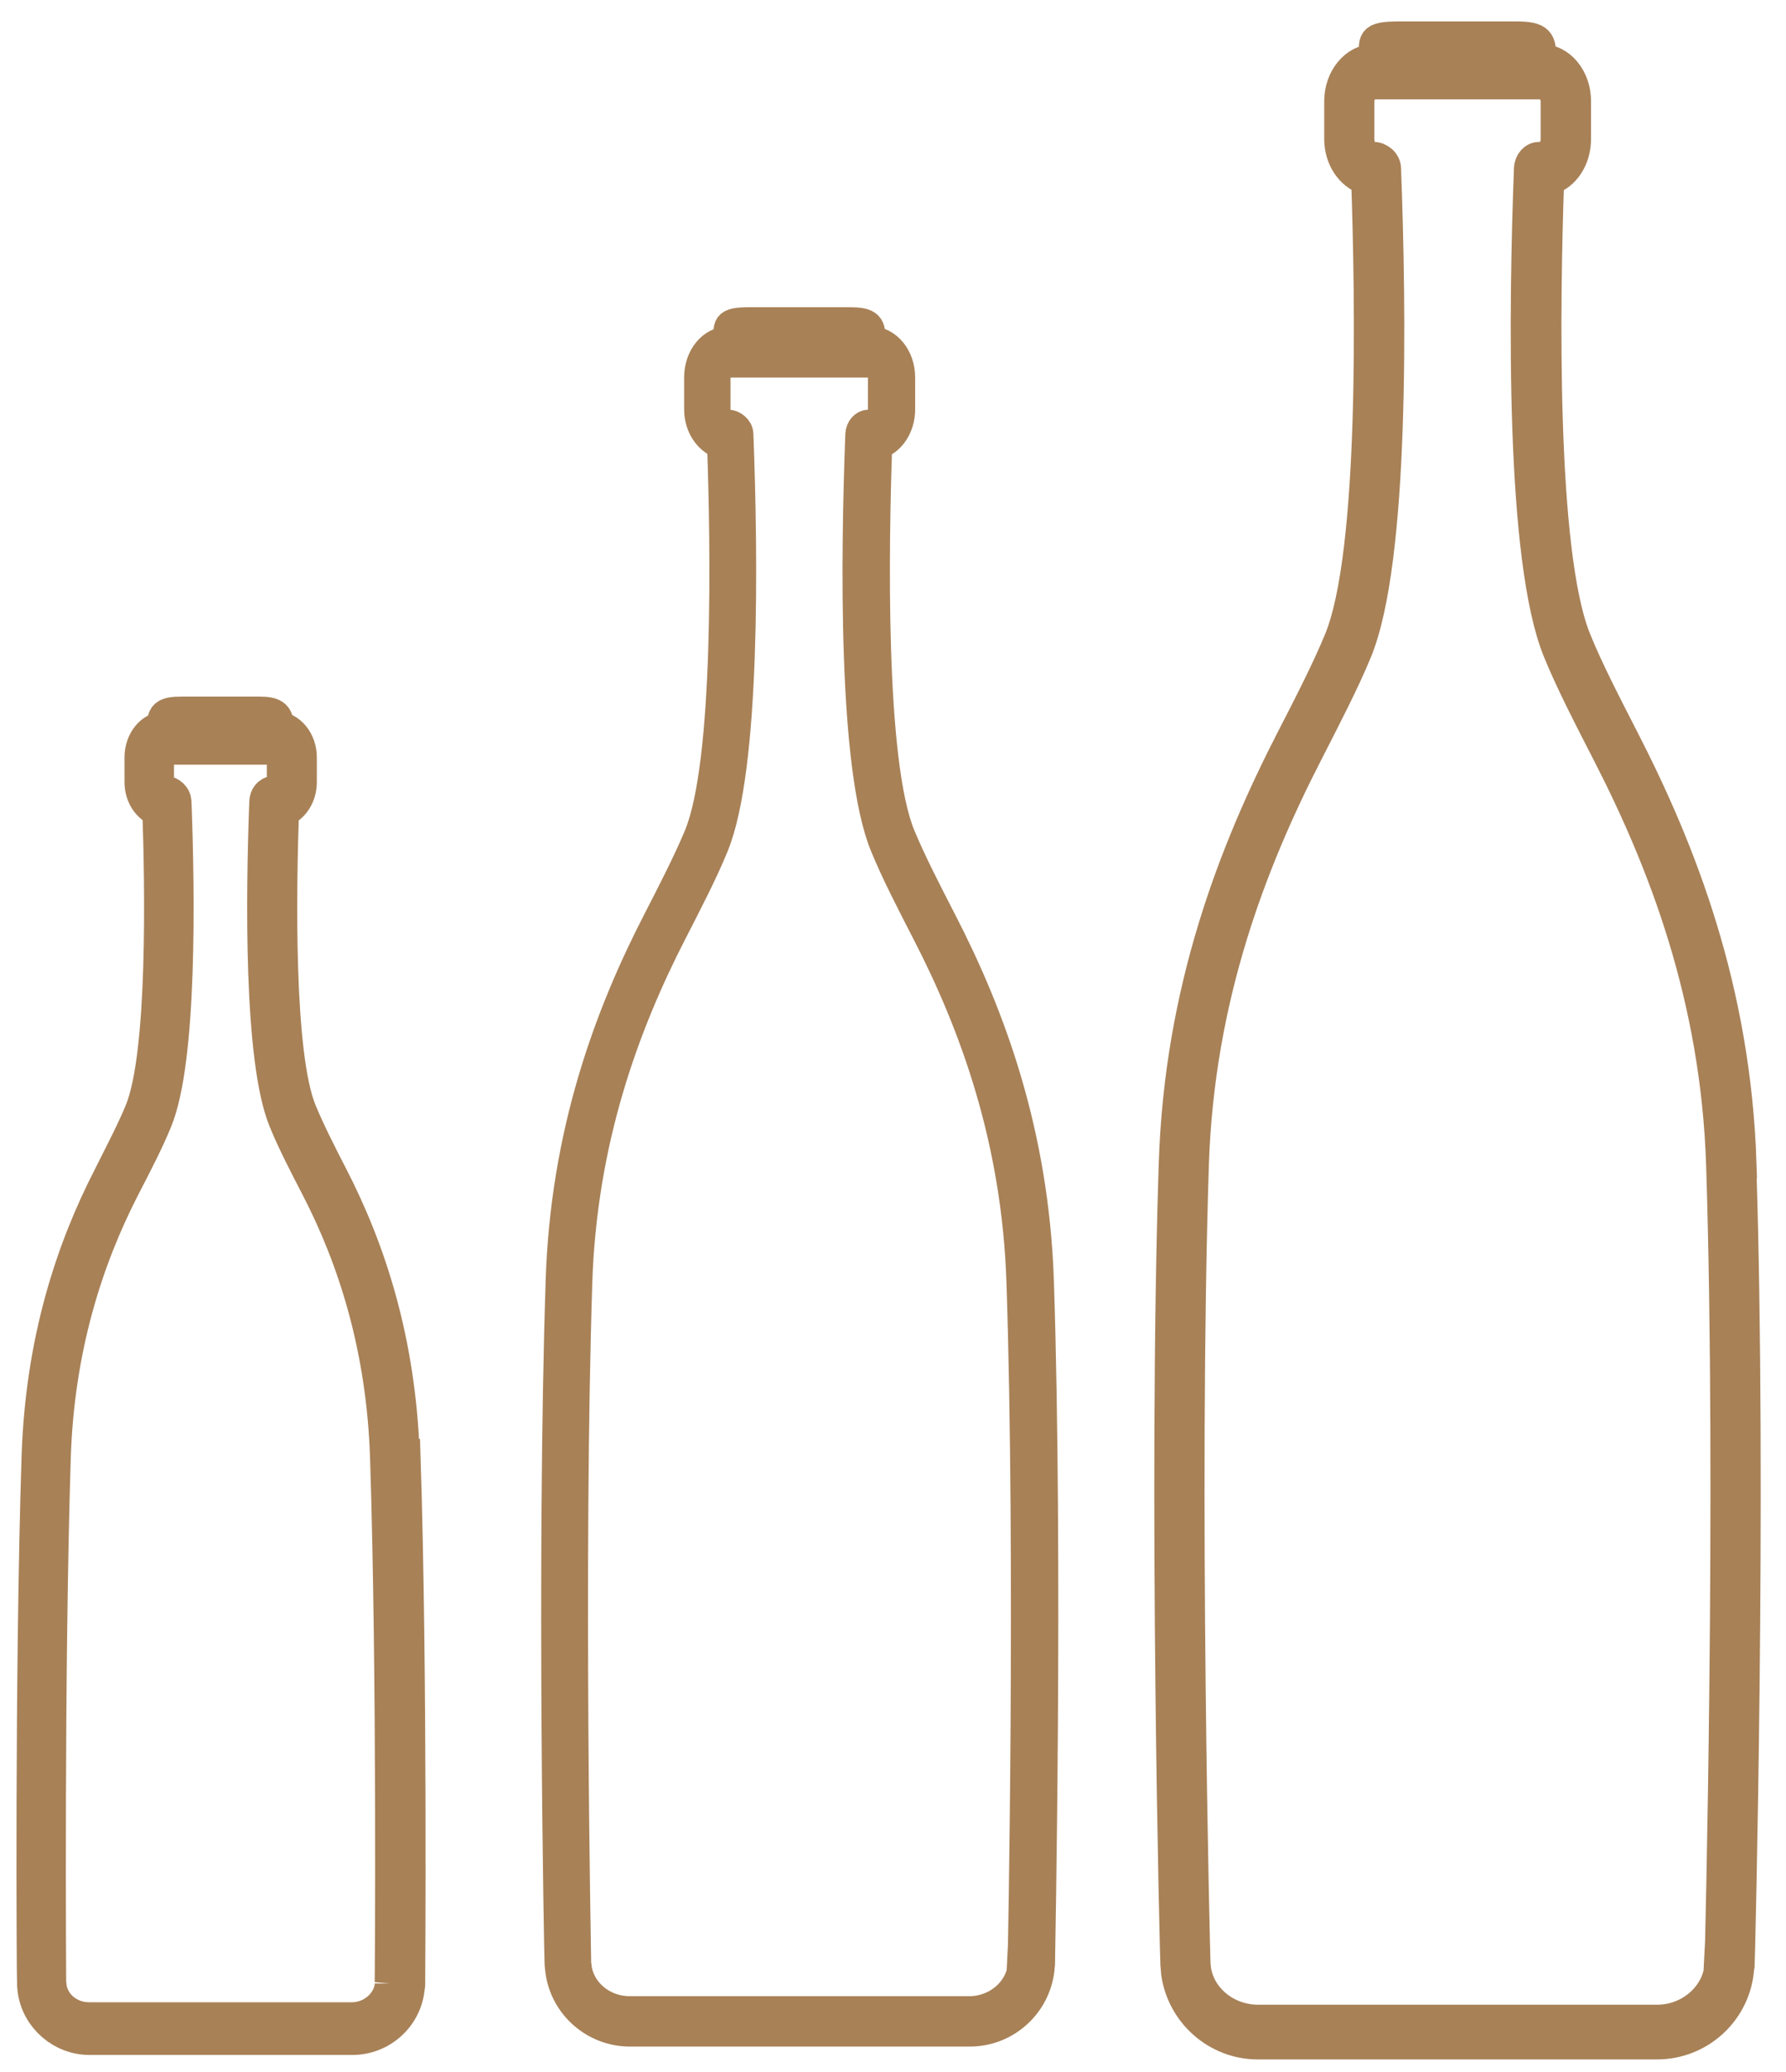
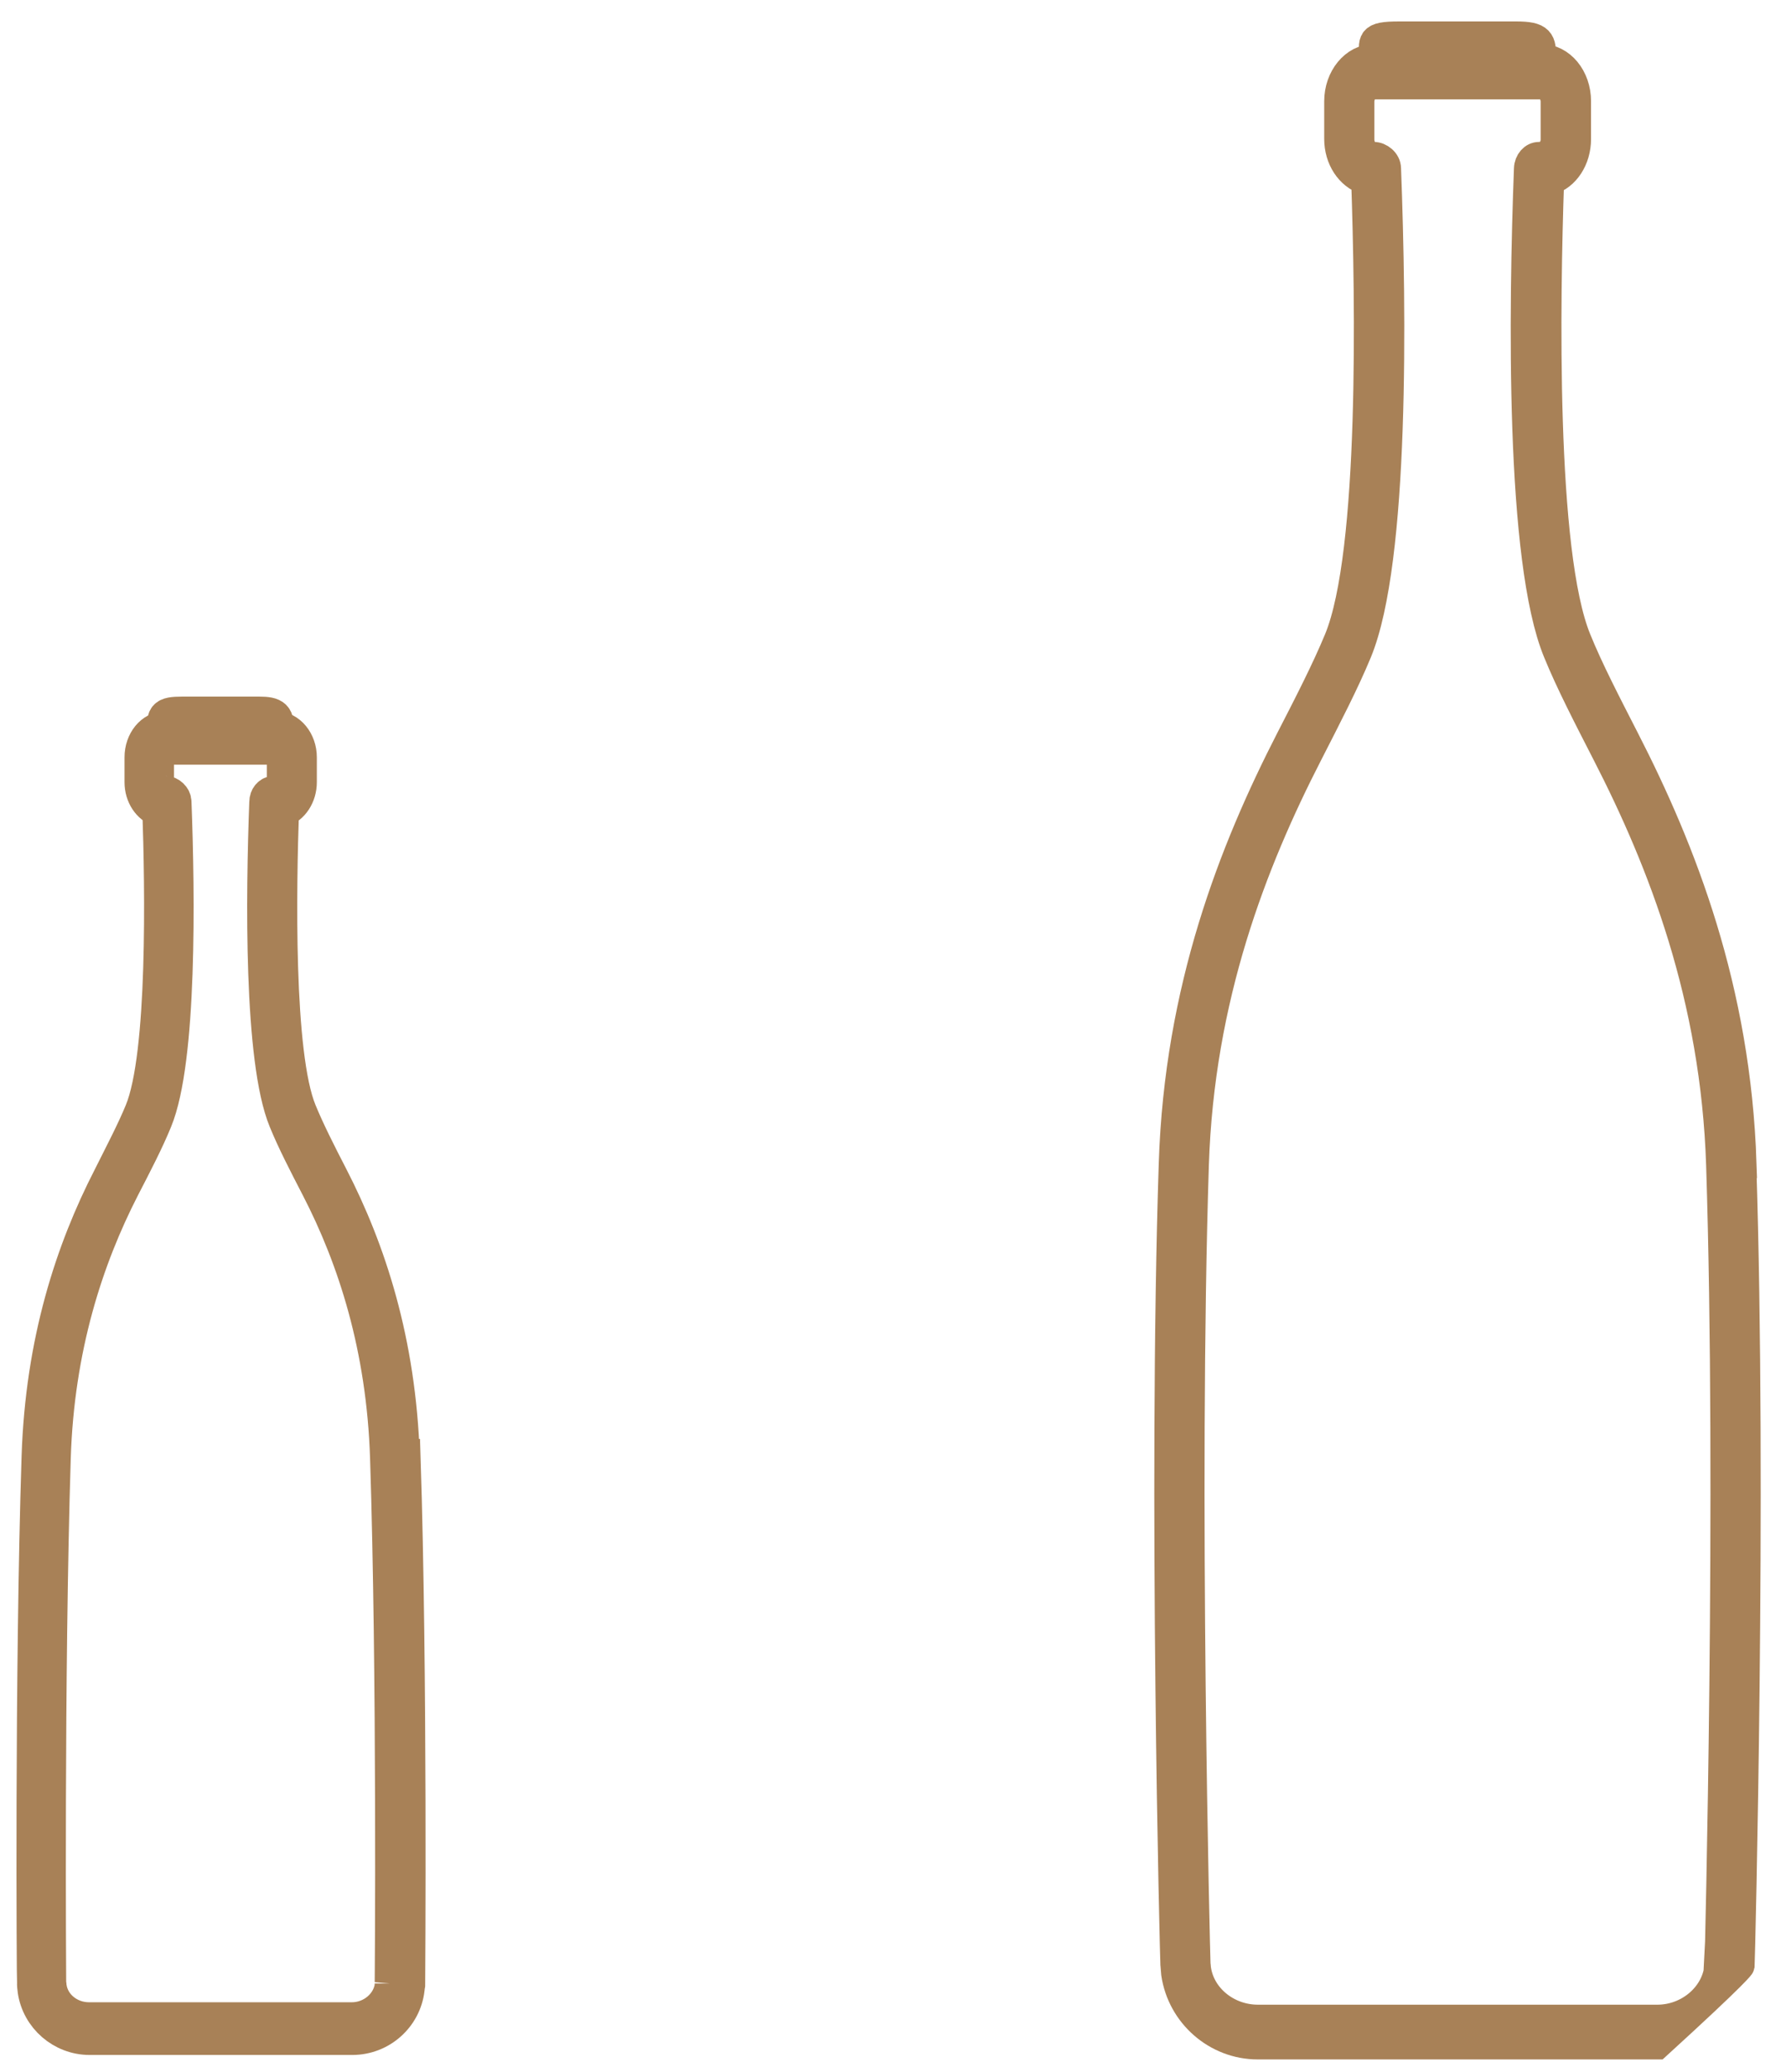
<svg xmlns="http://www.w3.org/2000/svg" width="50" height="58" viewBox="0 0 50 58" fill="none">
  <g clip-path="url(#clip0_1111_24678)">
-     <path d="M48.775 32.576C48.616 27.687 47.092 23.809 45.493 20.692C44.98 19.689 44.489 18.746 44.15 17.908C43.154 15.486 43.274 8.349 43.388 5.059C43.825 4.931 44.142 4.456 44.142 3.89V2.833C44.142 2.169 43.697 1.634 43.154 1.634H43.101L43.154 1.649C43.184 1.143 43.116 1 42.444 1H39.17C38.34 1 38.431 1.136 38.461 1.649L38.514 1.634H38.461C37.917 1.634 37.472 2.177 37.472 2.833V3.89C37.472 4.441 37.782 4.908 38.227 5.052C38.34 8.334 38.468 15.486 37.465 17.908C37.118 18.746 36.635 19.689 36.122 20.685C34.522 23.801 32.998 27.679 32.84 32.568C32.538 41.773 32.877 54.887 32.885 54.992C32.885 55.007 32.9 55.173 32.907 55.241C33.074 56.388 34.062 57.248 35.209 57.248H46.391C47.568 57.248 48.563 56.365 48.699 55.196C48.699 55.143 48.722 55.022 48.722 55.022C48.73 54.894 49.069 41.781 48.767 32.576H48.775ZM48.126 54.962L48.111 55.083C48.013 55.883 47.266 56.516 46.398 56.516H35.216C34.356 56.516 33.617 55.913 33.504 55.12C33.504 55.083 33.489 54.985 33.489 54.97C33.481 54.841 33.149 41.766 33.443 32.606C33.594 27.913 35.073 24.125 36.635 21.085C37.155 20.066 37.653 19.108 38.008 18.248C39.064 15.69 38.974 8.673 38.823 4.72C38.823 4.524 38.627 4.373 38.461 4.373C38.249 4.373 38.076 4.161 38.076 3.905V2.849C38.076 2.592 38.249 2.381 38.461 2.381H43.146C43.357 2.381 43.531 2.592 43.531 2.849V3.905C43.531 4.161 43.357 4.373 43.086 4.373C42.927 4.373 42.791 4.524 42.784 4.72C42.633 8.673 42.542 15.69 43.599 18.248C43.953 19.116 44.451 20.074 44.972 21.092C46.534 24.133 48.013 27.921 48.164 32.614C48.458 41.773 48.126 54.849 48.118 54.97L48.126 54.962Z" fill="#A88157" stroke="#A88157" stroke-width="0.8" stroke-miterlimit="10" />
-     <path d="M29.105 35.883C28.969 31.718 27.747 28.421 26.374 25.765C25.936 24.913 25.521 24.105 25.227 23.396C24.375 21.336 24.48 15.255 24.578 12.456C24.948 12.35 25.22 11.943 25.22 11.46V10.562C25.22 9.996 24.842 9.536 24.382 9.536H24.337L24.382 9.551C24.405 9.121 24.352 9 23.779 9H20.994C20.285 9 20.368 9.121 20.391 9.551L20.436 9.536H20.391C19.923 9.536 19.553 9.996 19.553 10.562V11.46C19.553 11.928 19.817 12.327 20.195 12.448C20.293 15.247 20.398 21.336 19.546 23.396C19.251 24.105 18.837 24.913 18.399 25.765C17.033 28.413 15.803 31.718 15.675 35.883C15.419 43.722 15.637 54.889 15.645 54.972C15.645 54.979 15.66 55.13 15.668 55.183C15.803 56.156 16.648 56.888 17.629 56.888H27.151C28.155 56.888 29 56.134 29.12 55.138C29.12 55.093 29.135 54.987 29.135 54.987C29.135 54.874 29.362 43.715 29.105 35.875V35.883ZM28.622 54.949L28.607 55.055C28.524 55.742 27.883 56.277 27.143 56.277H17.622C16.89 56.277 16.264 55.764 16.166 55.085C16.166 55.047 16.15 54.972 16.15 54.957C16.15 54.844 15.932 43.715 16.181 35.913C16.309 31.914 17.501 28.692 18.829 26.105C19.274 25.237 19.697 24.422 19.998 23.683C20.896 21.502 20.821 15.527 20.692 12.161C20.692 11.995 20.519 11.867 20.383 11.867C20.202 11.867 20.051 11.686 20.051 11.467V10.569C20.051 10.351 20.202 10.169 20.383 10.169H24.375C24.556 10.169 24.699 10.351 24.699 10.569V11.467C24.699 11.686 24.548 11.867 24.322 11.867C24.186 11.867 24.073 11.995 24.065 12.161C23.937 15.527 23.854 21.502 24.759 23.683C25.061 24.422 25.484 25.237 25.929 26.105C27.264 28.692 28.449 31.914 28.577 35.913C28.834 43.715 28.615 54.844 28.607 54.957L28.622 54.949Z" fill="#A88157" stroke="#A88157" stroke-width="0.8" stroke-miterlimit="10" />
+     <path d="M48.775 32.576C48.616 27.687 47.092 23.809 45.493 20.692C44.98 19.689 44.489 18.746 44.15 17.908C43.154 15.486 43.274 8.349 43.388 5.059C43.825 4.931 44.142 4.456 44.142 3.89V2.833C44.142 2.169 43.697 1.634 43.154 1.634H43.101L43.154 1.649C43.184 1.143 43.116 1 42.444 1H39.17C38.34 1 38.431 1.136 38.461 1.649L38.514 1.634H38.461C37.917 1.634 37.472 2.177 37.472 2.833V3.89C37.472 4.441 37.782 4.908 38.227 5.052C38.34 8.334 38.468 15.486 37.465 17.908C37.118 18.746 36.635 19.689 36.122 20.685C34.522 23.801 32.998 27.679 32.84 32.568C32.538 41.773 32.877 54.887 32.885 54.992C32.885 55.007 32.9 55.173 32.907 55.241C33.074 56.388 34.062 57.248 35.209 57.248H46.391C48.699 55.143 48.722 55.022 48.722 55.022C48.73 54.894 49.069 41.781 48.767 32.576H48.775ZM48.126 54.962L48.111 55.083C48.013 55.883 47.266 56.516 46.398 56.516H35.216C34.356 56.516 33.617 55.913 33.504 55.12C33.504 55.083 33.489 54.985 33.489 54.97C33.481 54.841 33.149 41.766 33.443 32.606C33.594 27.913 35.073 24.125 36.635 21.085C37.155 20.066 37.653 19.108 38.008 18.248C39.064 15.69 38.974 8.673 38.823 4.72C38.823 4.524 38.627 4.373 38.461 4.373C38.249 4.373 38.076 4.161 38.076 3.905V2.849C38.076 2.592 38.249 2.381 38.461 2.381H43.146C43.357 2.381 43.531 2.592 43.531 2.849V3.905C43.531 4.161 43.357 4.373 43.086 4.373C42.927 4.373 42.791 4.524 42.784 4.72C42.633 8.673 42.542 15.69 43.599 18.248C43.953 19.116 44.451 20.074 44.972 21.092C46.534 24.133 48.013 27.921 48.164 32.614C48.458 41.773 48.126 54.849 48.118 54.97L48.126 54.962Z" fill="#A88157" stroke="#A88157" stroke-width="0.8" stroke-miterlimit="10" />
    <path d="M11.252 40.779C11.146 37.557 10.309 35.007 9.252 32.955C8.913 32.298 8.596 31.672 8.37 31.121C7.713 29.529 7.796 24.829 7.872 22.663C8.158 22.58 8.37 22.264 8.37 21.894V21.2C8.37 20.762 8.075 20.407 7.721 20.407H7.683L7.721 20.422C7.736 20.09 7.698 20 7.253 20H5.103C4.559 20 4.62 20.09 4.635 20.422L4.673 20.407H4.635C4.273 20.407 3.986 20.762 3.986 21.2V21.894C3.986 22.256 4.19 22.565 4.484 22.656C4.559 24.821 4.642 29.529 3.986 31.121C3.76 31.672 3.435 32.291 3.103 32.955C2.047 35.007 1.209 37.557 1.104 40.779C0.908 46.838 0.968 55.469 0.976 55.537C0.976 55.545 0.983 55.658 0.991 55.703C1.096 56.458 1.753 57.023 2.507 57.023H9.864C10.641 57.023 11.297 56.443 11.388 55.673C11.388 55.643 11.403 55.56 11.403 55.56C11.403 55.477 11.471 46.845 11.274 40.779H11.252ZM10.988 55.522V55.605C10.912 56.133 10.422 56.548 9.848 56.548H2.492C1.926 56.548 1.443 56.156 1.368 55.628C1.368 55.605 1.36 55.537 1.353 55.529C1.353 55.447 1.292 46.838 1.481 40.809C1.579 37.716 2.394 35.226 3.42 33.226C3.767 32.555 4.092 31.929 4.326 31.355C5.02 29.673 4.959 25.048 4.861 22.452C4.861 22.324 4.733 22.218 4.627 22.218C4.484 22.218 4.371 22.082 4.371 21.909V21.215C4.371 21.041 4.484 20.905 4.627 20.905H7.713C7.857 20.905 7.97 21.041 7.97 21.215V21.909C7.97 22.075 7.857 22.218 7.676 22.218C7.57 22.218 7.479 22.316 7.479 22.452C7.381 25.055 7.321 29.673 8.015 31.355C8.249 31.929 8.573 32.555 8.92 33.226C9.954 35.226 10.761 37.723 10.86 40.809C11.056 46.845 10.995 55.447 10.988 55.529V55.522Z" fill="#A88157" stroke="#A88157" stroke-miterlimit="10" />
  </g>
  <defs>
    <clipPath id="clip0_1111_24678">
      <rect width="50" height="57.692" fill="white" />
    </clipPath>
  </defs>
</svg>